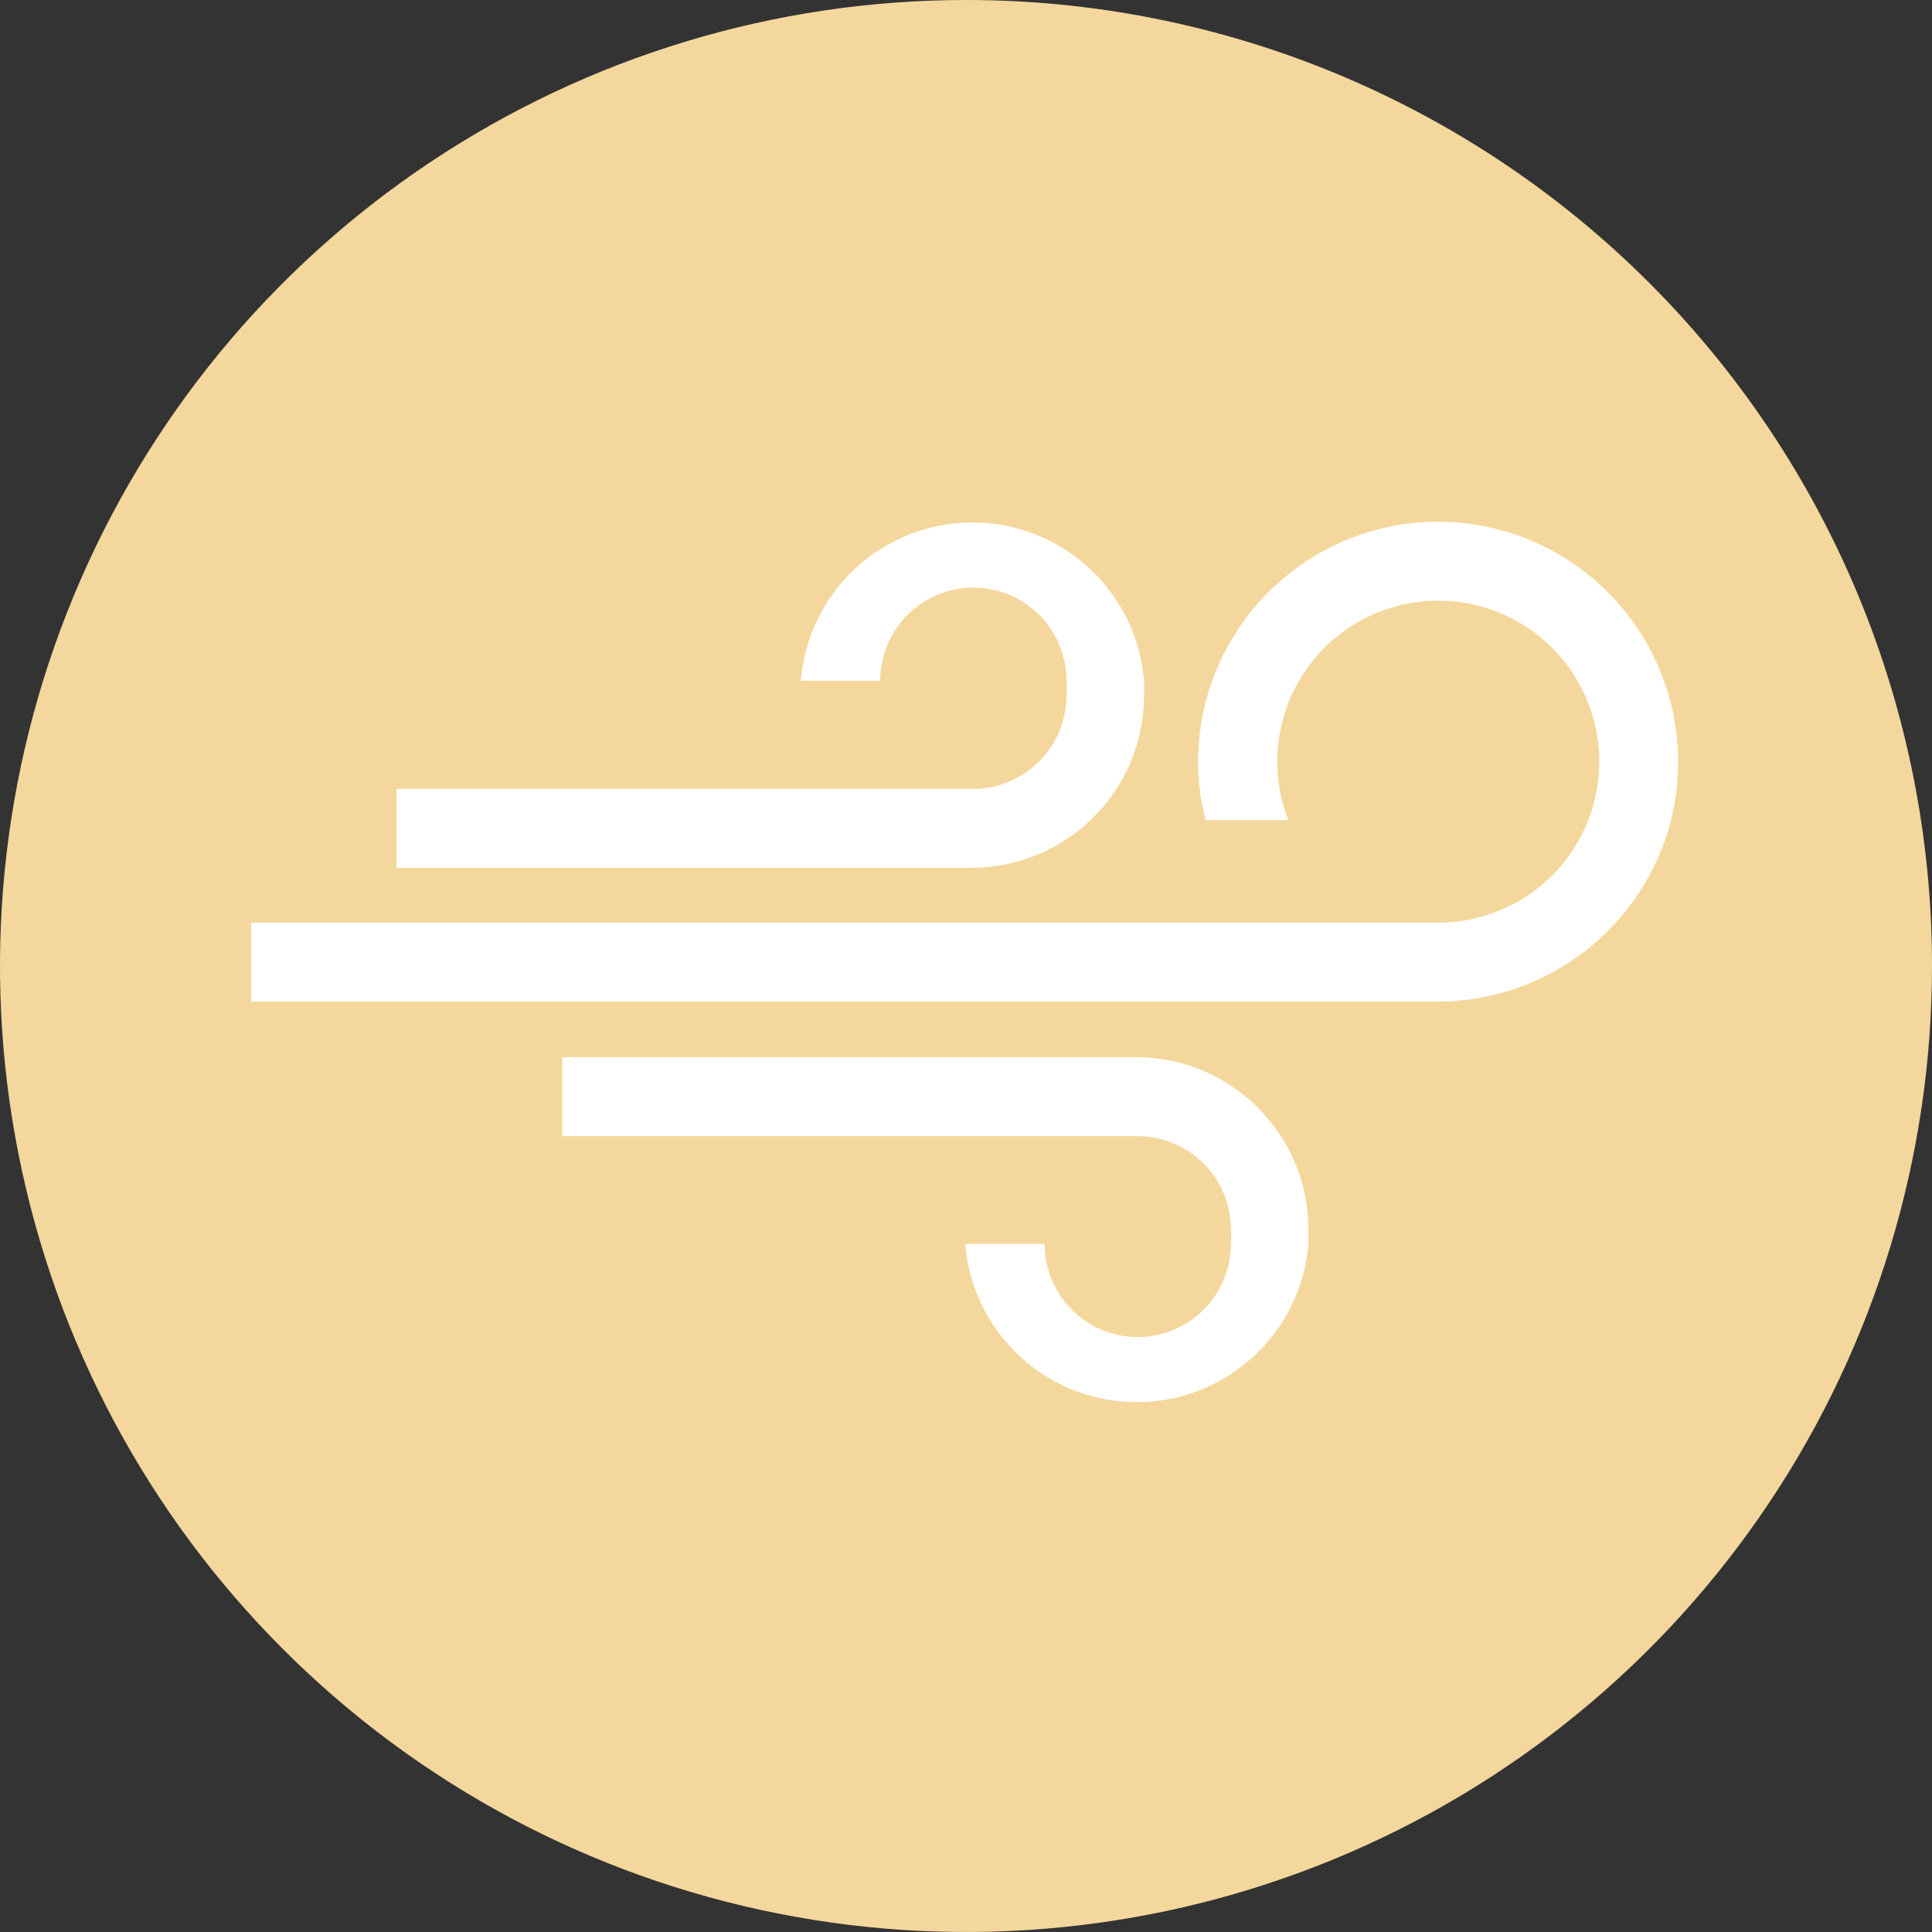
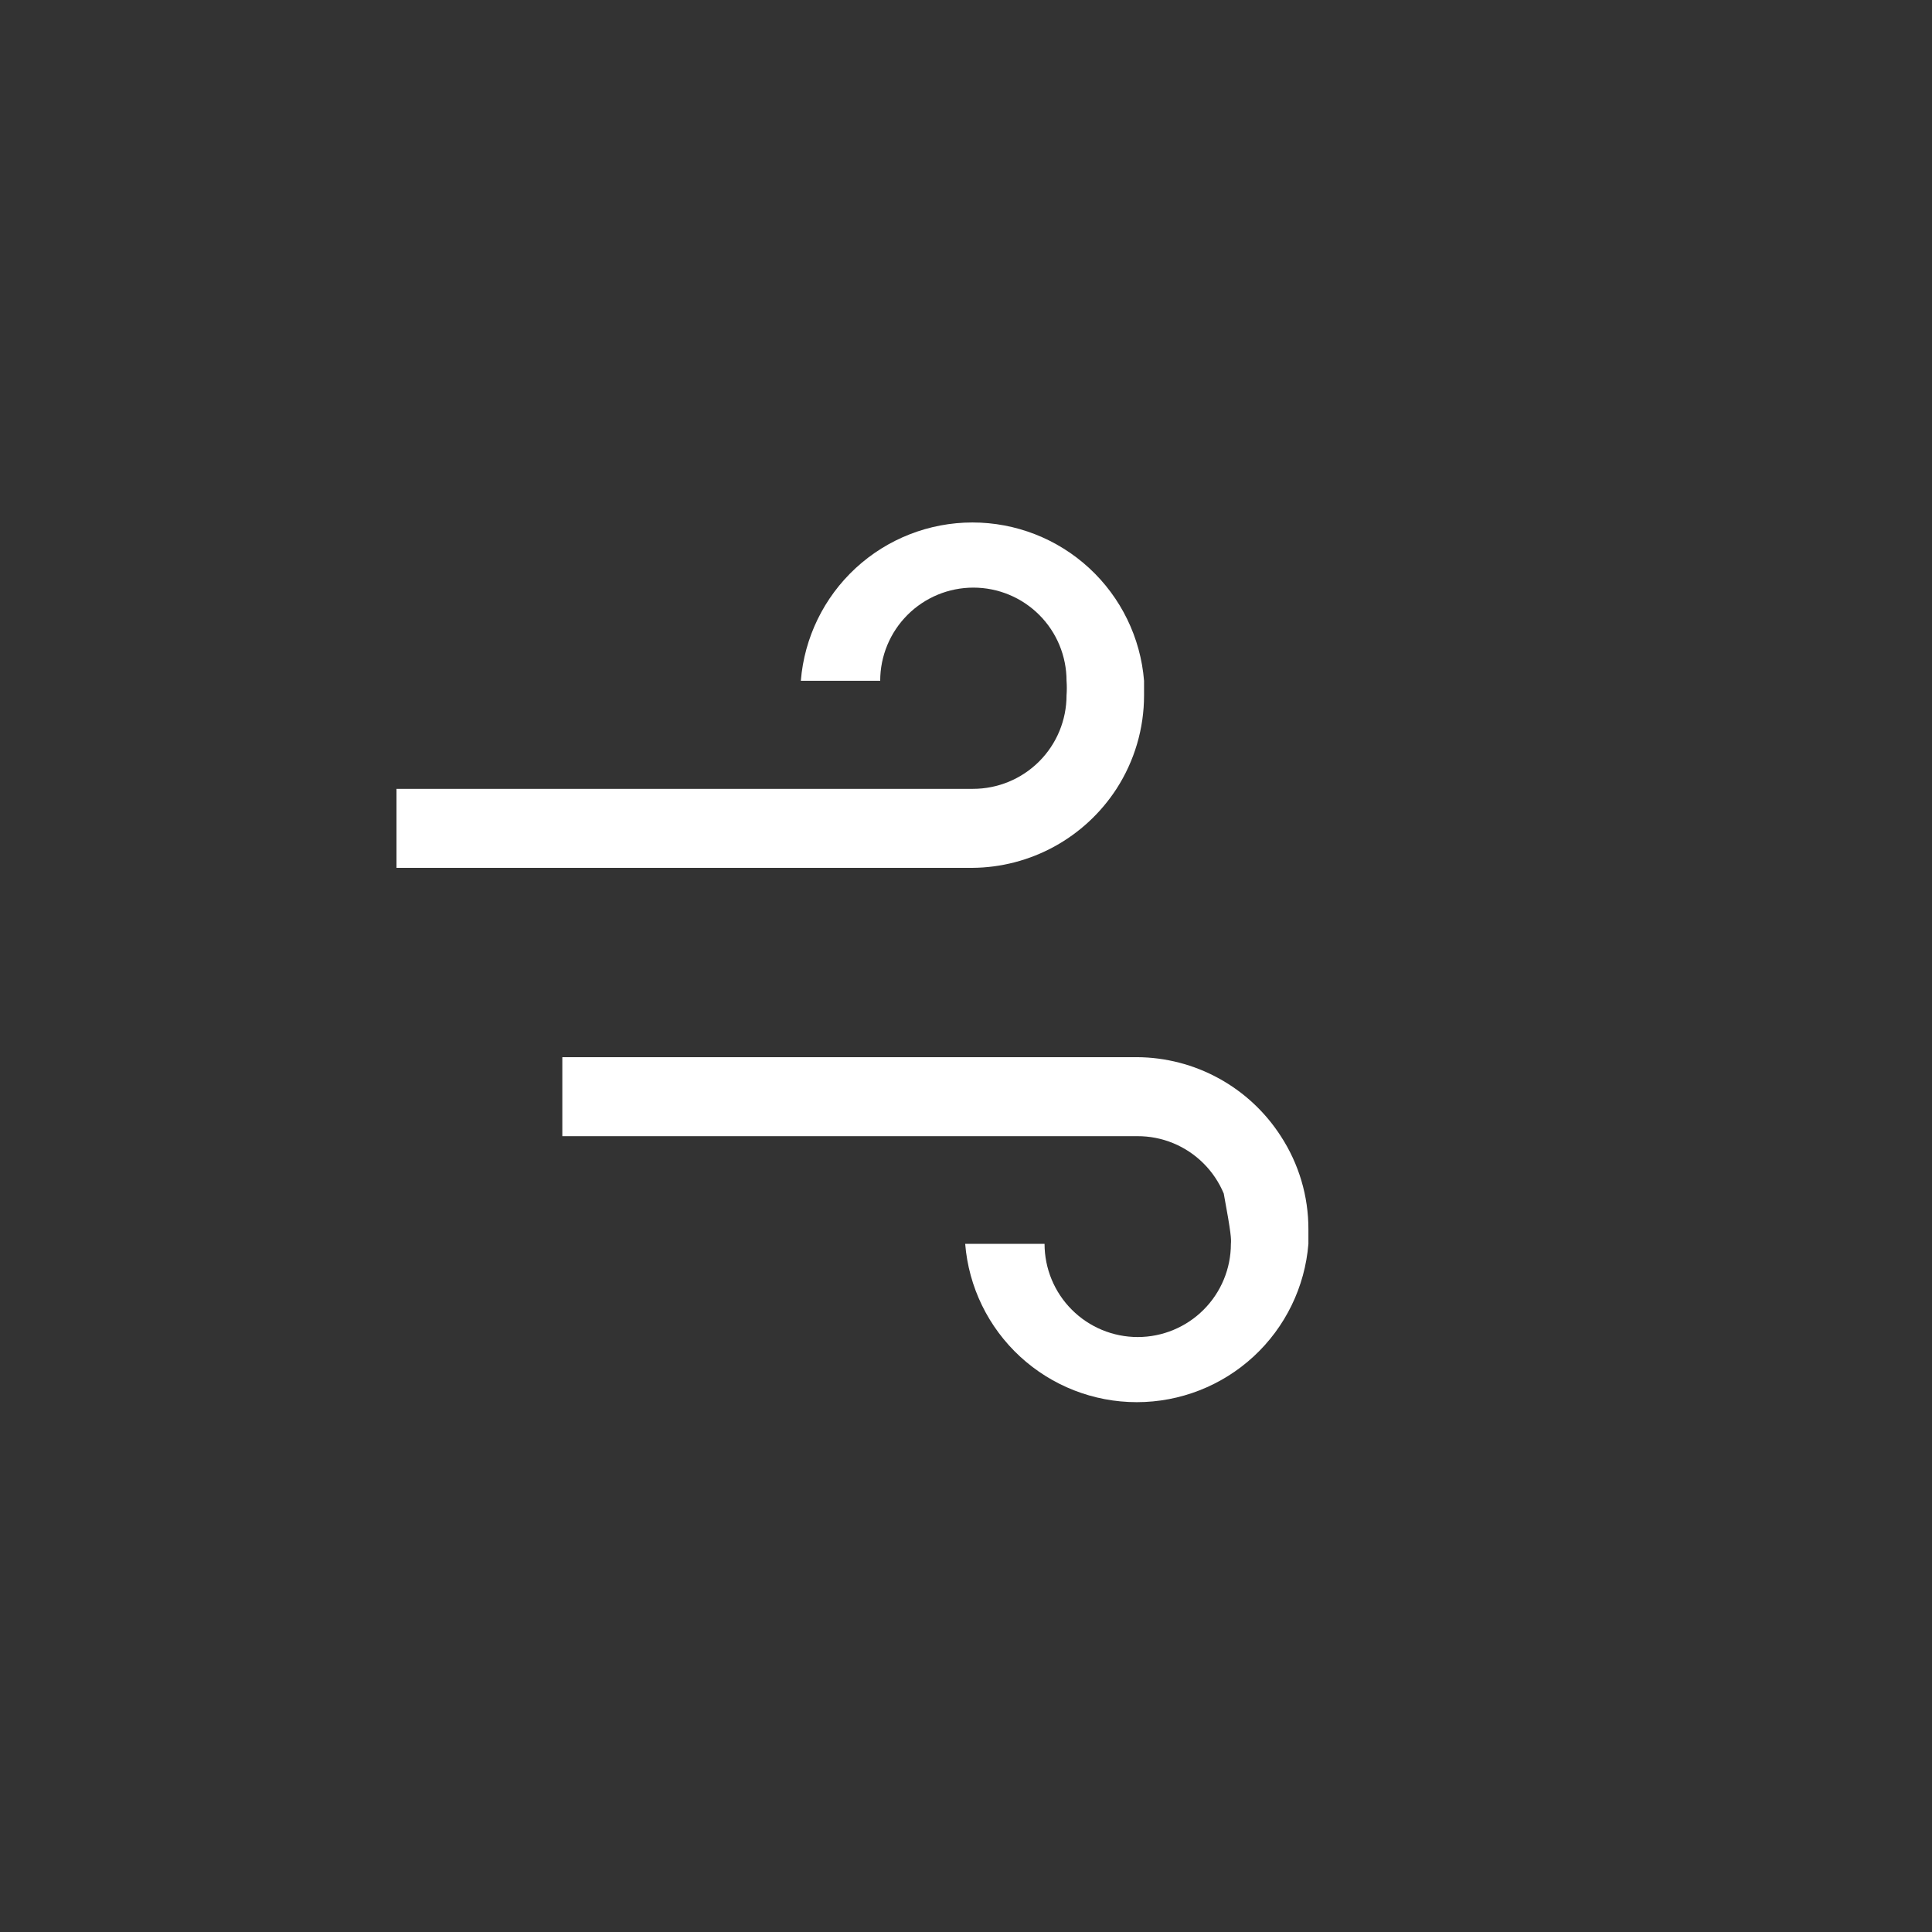
<svg xmlns="http://www.w3.org/2000/svg" width="100" height="100" viewBox="0 0 100 100" fill="none">
  <rect x="0" y="0" width="100" height="100" fill="#333333" stroke="none" />
-   <path d="M100 49.976C100.005 59.866 97.076 69.535 91.585 77.761C86.094 85.987 78.287 92.399 69.151 96.187C60.015 99.975 49.961 100.969 40.26 99.042C30.56 97.116 21.648 92.356 14.653 85.364C7.658 78.372 2.894 69.463 0.963 59.763C-0.969 50.064 0.02 40.009 3.804 30.871C7.587 21.734 13.996 13.923 22.219 8.428C30.442 2.933 40.11 6.90486e-06 50 5.76516e-06C56.565 -0.003 63.066 1.287 69.132 3.797C75.198 6.307 80.711 9.988 85.354 14.629C89.997 19.27 93.68 24.78 96.194 30.846C98.707 36.91 100 43.411 100 49.976Z" fill="#F4D79C" />
  <path d="M57.789 40.831C58.721 39.388 59.217 37.707 59.216 35.989C59.216 35.739 59.216 35.488 59.216 35.237C59.036 33.005 58.022 30.923 56.376 29.404C54.73 27.886 52.573 27.043 50.333 27.043C48.094 27.043 45.937 27.886 44.291 29.404C42.645 30.923 41.631 33.005 41.451 35.237H45.559C45.559 33.958 46.068 32.731 46.972 31.827C47.876 30.923 49.103 30.415 50.382 30.415C51.661 30.415 52.887 30.923 53.791 31.827C54.696 32.731 55.204 33.958 55.204 35.237C55.223 35.487 55.223 35.739 55.204 35.989C55.204 37.273 54.694 38.505 53.786 39.413C52.878 40.321 51.646 40.831 50.362 40.831H20.523V44.92H50.324C51.809 44.91 53.269 44.531 54.572 43.817C55.875 43.103 56.98 42.077 57.789 40.831Z" fill="white" />
-   <path d="M58.85 54.719H29.106V58.808H58.869C59.504 58.805 60.133 58.928 60.721 59.169C61.308 59.411 61.842 59.766 62.291 60.214C62.741 60.662 63.098 61.194 63.342 61.78C63.585 62.367 63.711 62.995 63.711 63.63C63.731 63.88 63.731 64.132 63.711 64.382C63.711 65.661 63.203 66.888 62.298 67.792C61.394 68.697 60.167 69.205 58.889 69.205C57.61 69.205 56.383 68.697 55.479 67.792C54.574 66.888 54.066 65.661 54.066 64.382H49.958C50.138 66.615 51.152 68.697 52.798 70.215C54.444 71.733 56.601 72.576 58.84 72.576C61.08 72.576 63.237 71.733 64.883 70.215C66.528 68.697 67.543 66.615 67.723 64.382C67.723 64.151 67.723 63.9 67.723 63.63C67.727 61.918 67.23 60.242 66.295 58.808C65.493 57.561 64.391 56.533 63.091 55.819C61.791 55.105 60.333 54.727 58.85 54.719Z" fill="white" />
-   <path d="M74.435 27C71.142 27.005 67.986 28.316 65.657 30.644C63.329 32.972 62.018 36.129 62.013 39.422C62.013 40.444 62.142 41.461 62.399 42.45H66.681C66.033 40.79 65.935 38.966 66.401 37.245C66.866 35.525 67.871 33.999 69.268 32.892C70.665 31.785 72.38 31.155 74.161 31.094C75.942 31.034 77.696 31.546 79.165 32.556C80.633 33.565 81.74 35.019 82.321 36.704C82.903 38.389 82.928 40.216 82.395 41.916C81.861 43.617 80.797 45.102 79.357 46.153C77.917 47.203 76.179 47.765 74.397 47.755H13V51.844H74.435C77.201 51.836 79.887 50.909 82.069 49.209C84.251 47.508 85.807 45.131 86.491 42.45C86.741 41.461 86.864 40.443 86.857 39.422C86.852 36.129 85.542 32.972 83.213 30.644C80.885 28.316 77.728 27.005 74.435 27Z" fill="white" />
+   <path d="M58.85 54.719H29.106V58.808H58.869C59.504 58.805 60.133 58.928 60.721 59.169C61.308 59.411 61.842 59.766 62.291 60.214C62.741 60.662 63.098 61.194 63.342 61.78C63.731 63.88 63.731 64.132 63.711 64.382C63.711 65.661 63.203 66.888 62.298 67.792C61.394 68.697 60.167 69.205 58.889 69.205C57.61 69.205 56.383 68.697 55.479 67.792C54.574 66.888 54.066 65.661 54.066 64.382H49.958C50.138 66.615 51.152 68.697 52.798 70.215C54.444 71.733 56.601 72.576 58.84 72.576C61.08 72.576 63.237 71.733 64.883 70.215C66.528 68.697 67.543 66.615 67.723 64.382C67.723 64.151 67.723 63.9 67.723 63.63C67.727 61.918 67.23 60.242 66.295 58.808C65.493 57.561 64.391 56.533 63.091 55.819C61.791 55.105 60.333 54.727 58.85 54.719Z" fill="white" />
</svg>